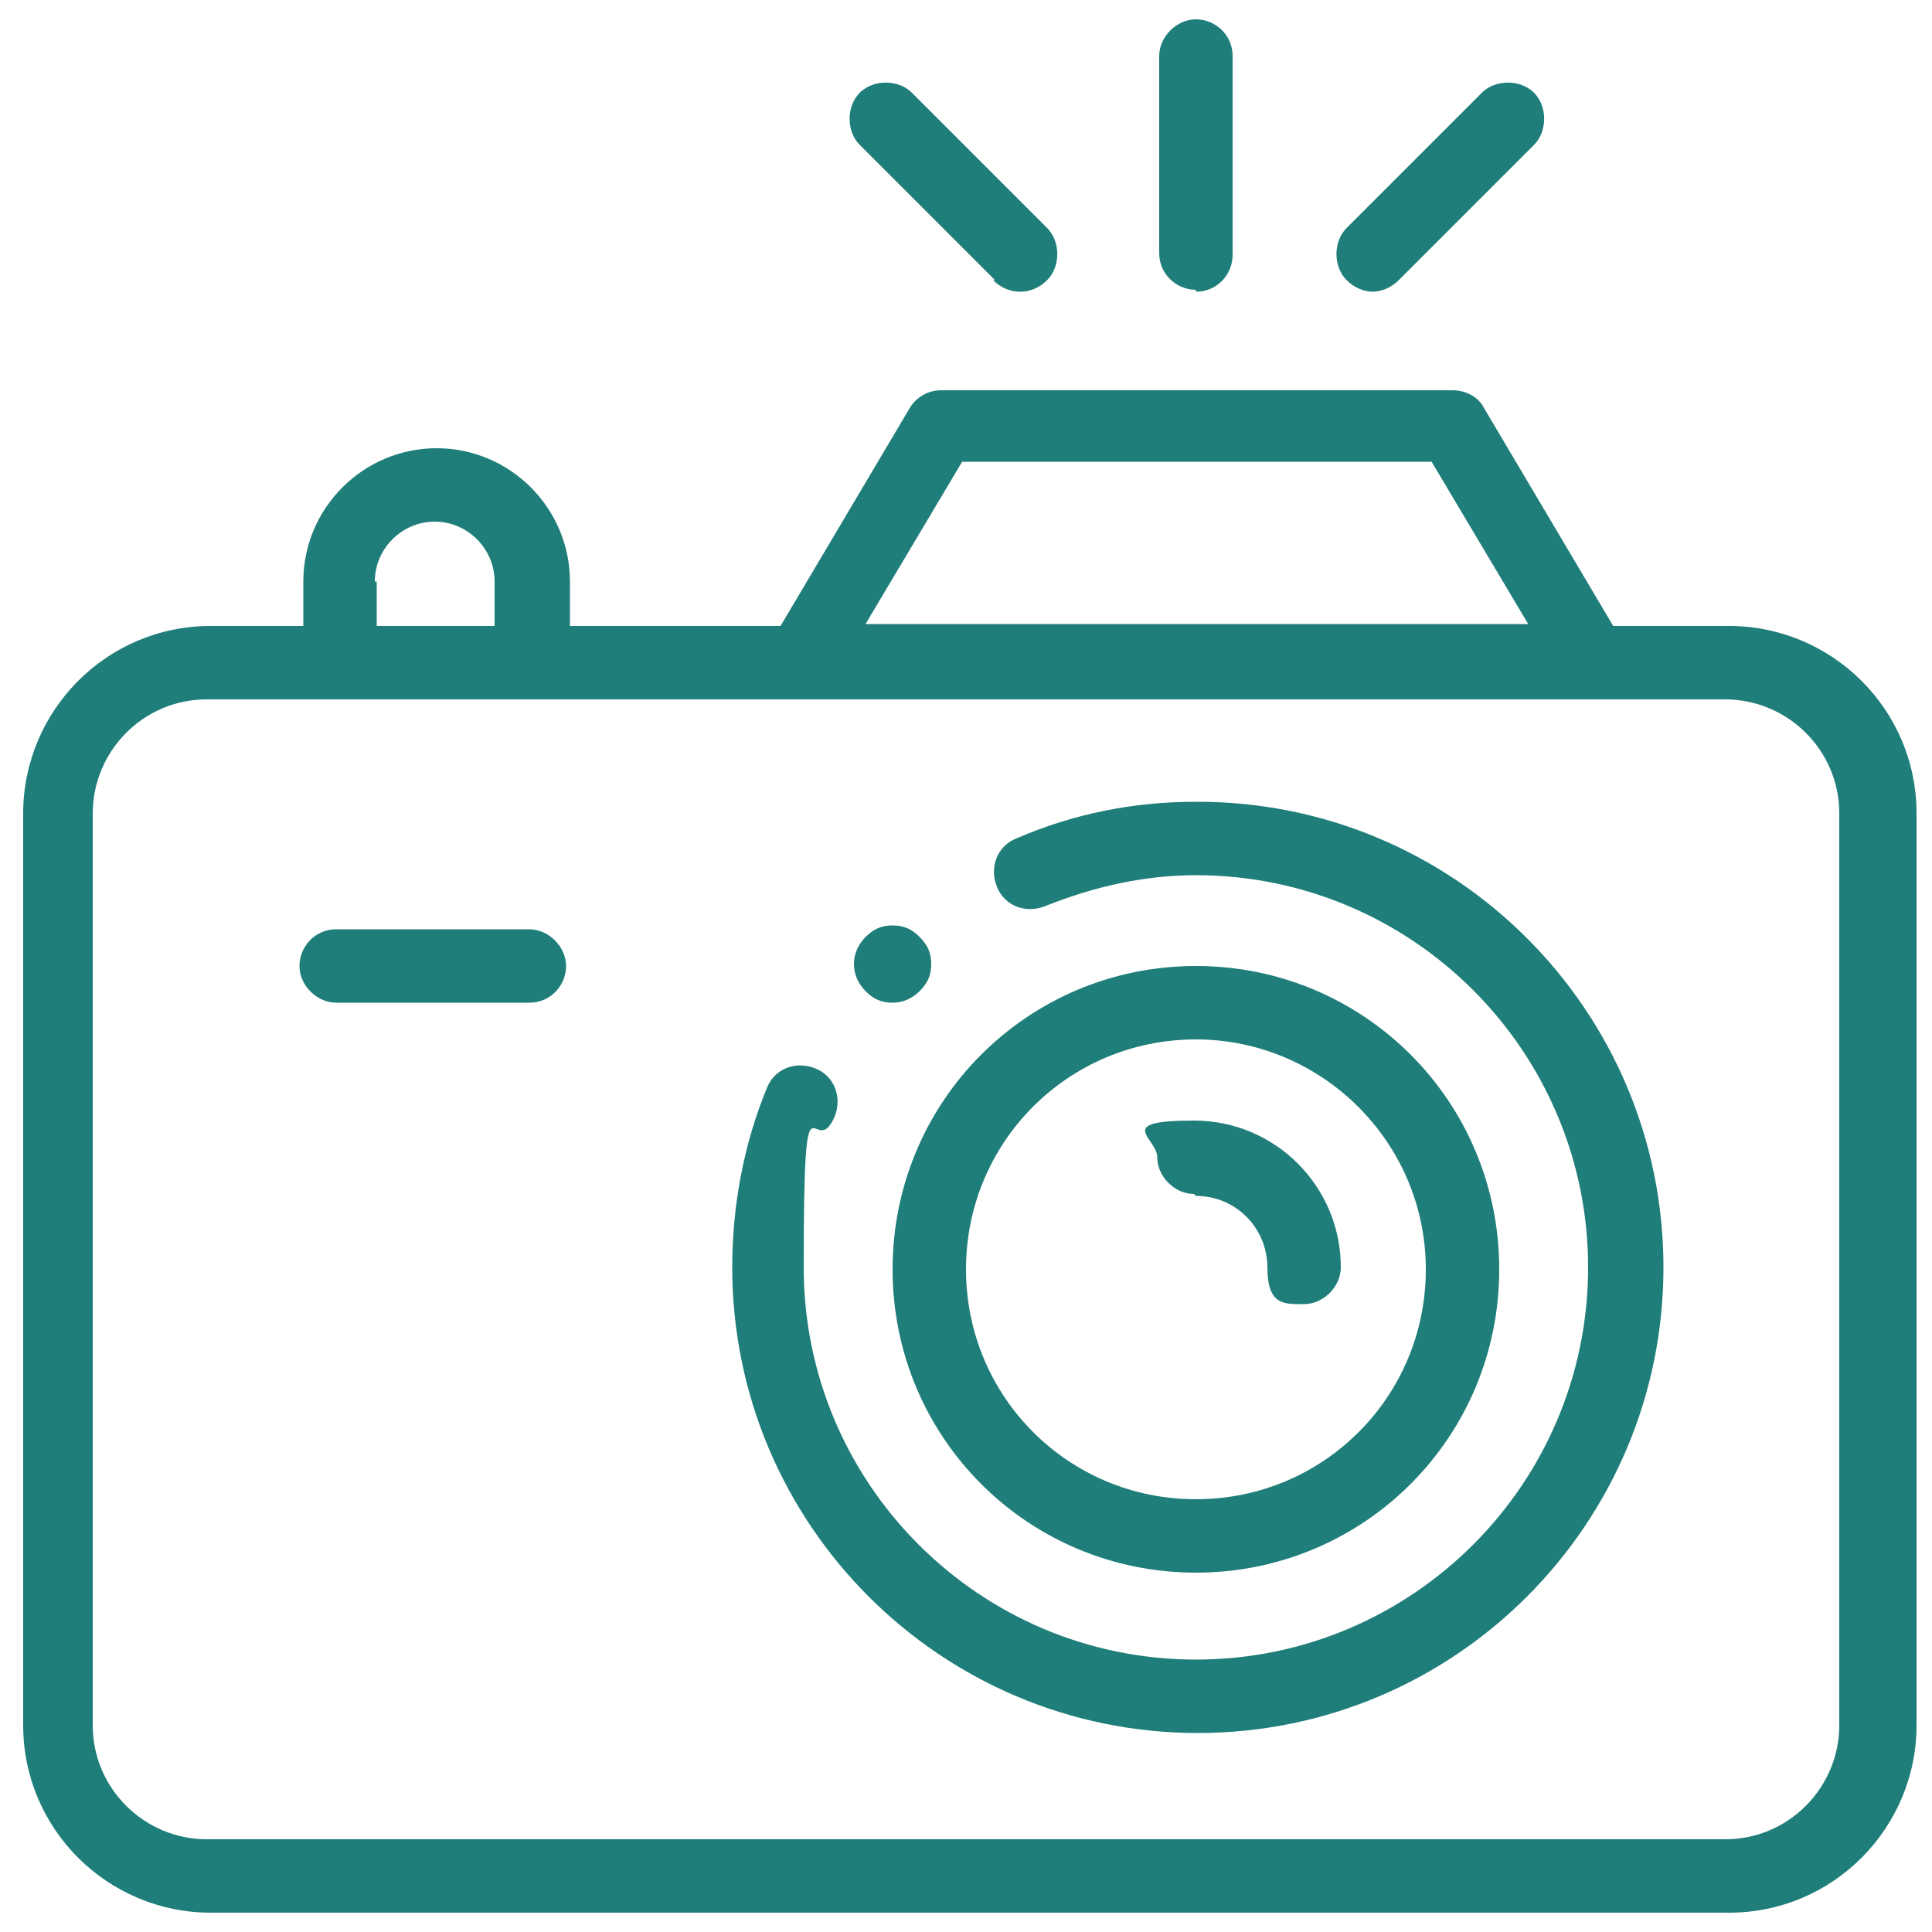
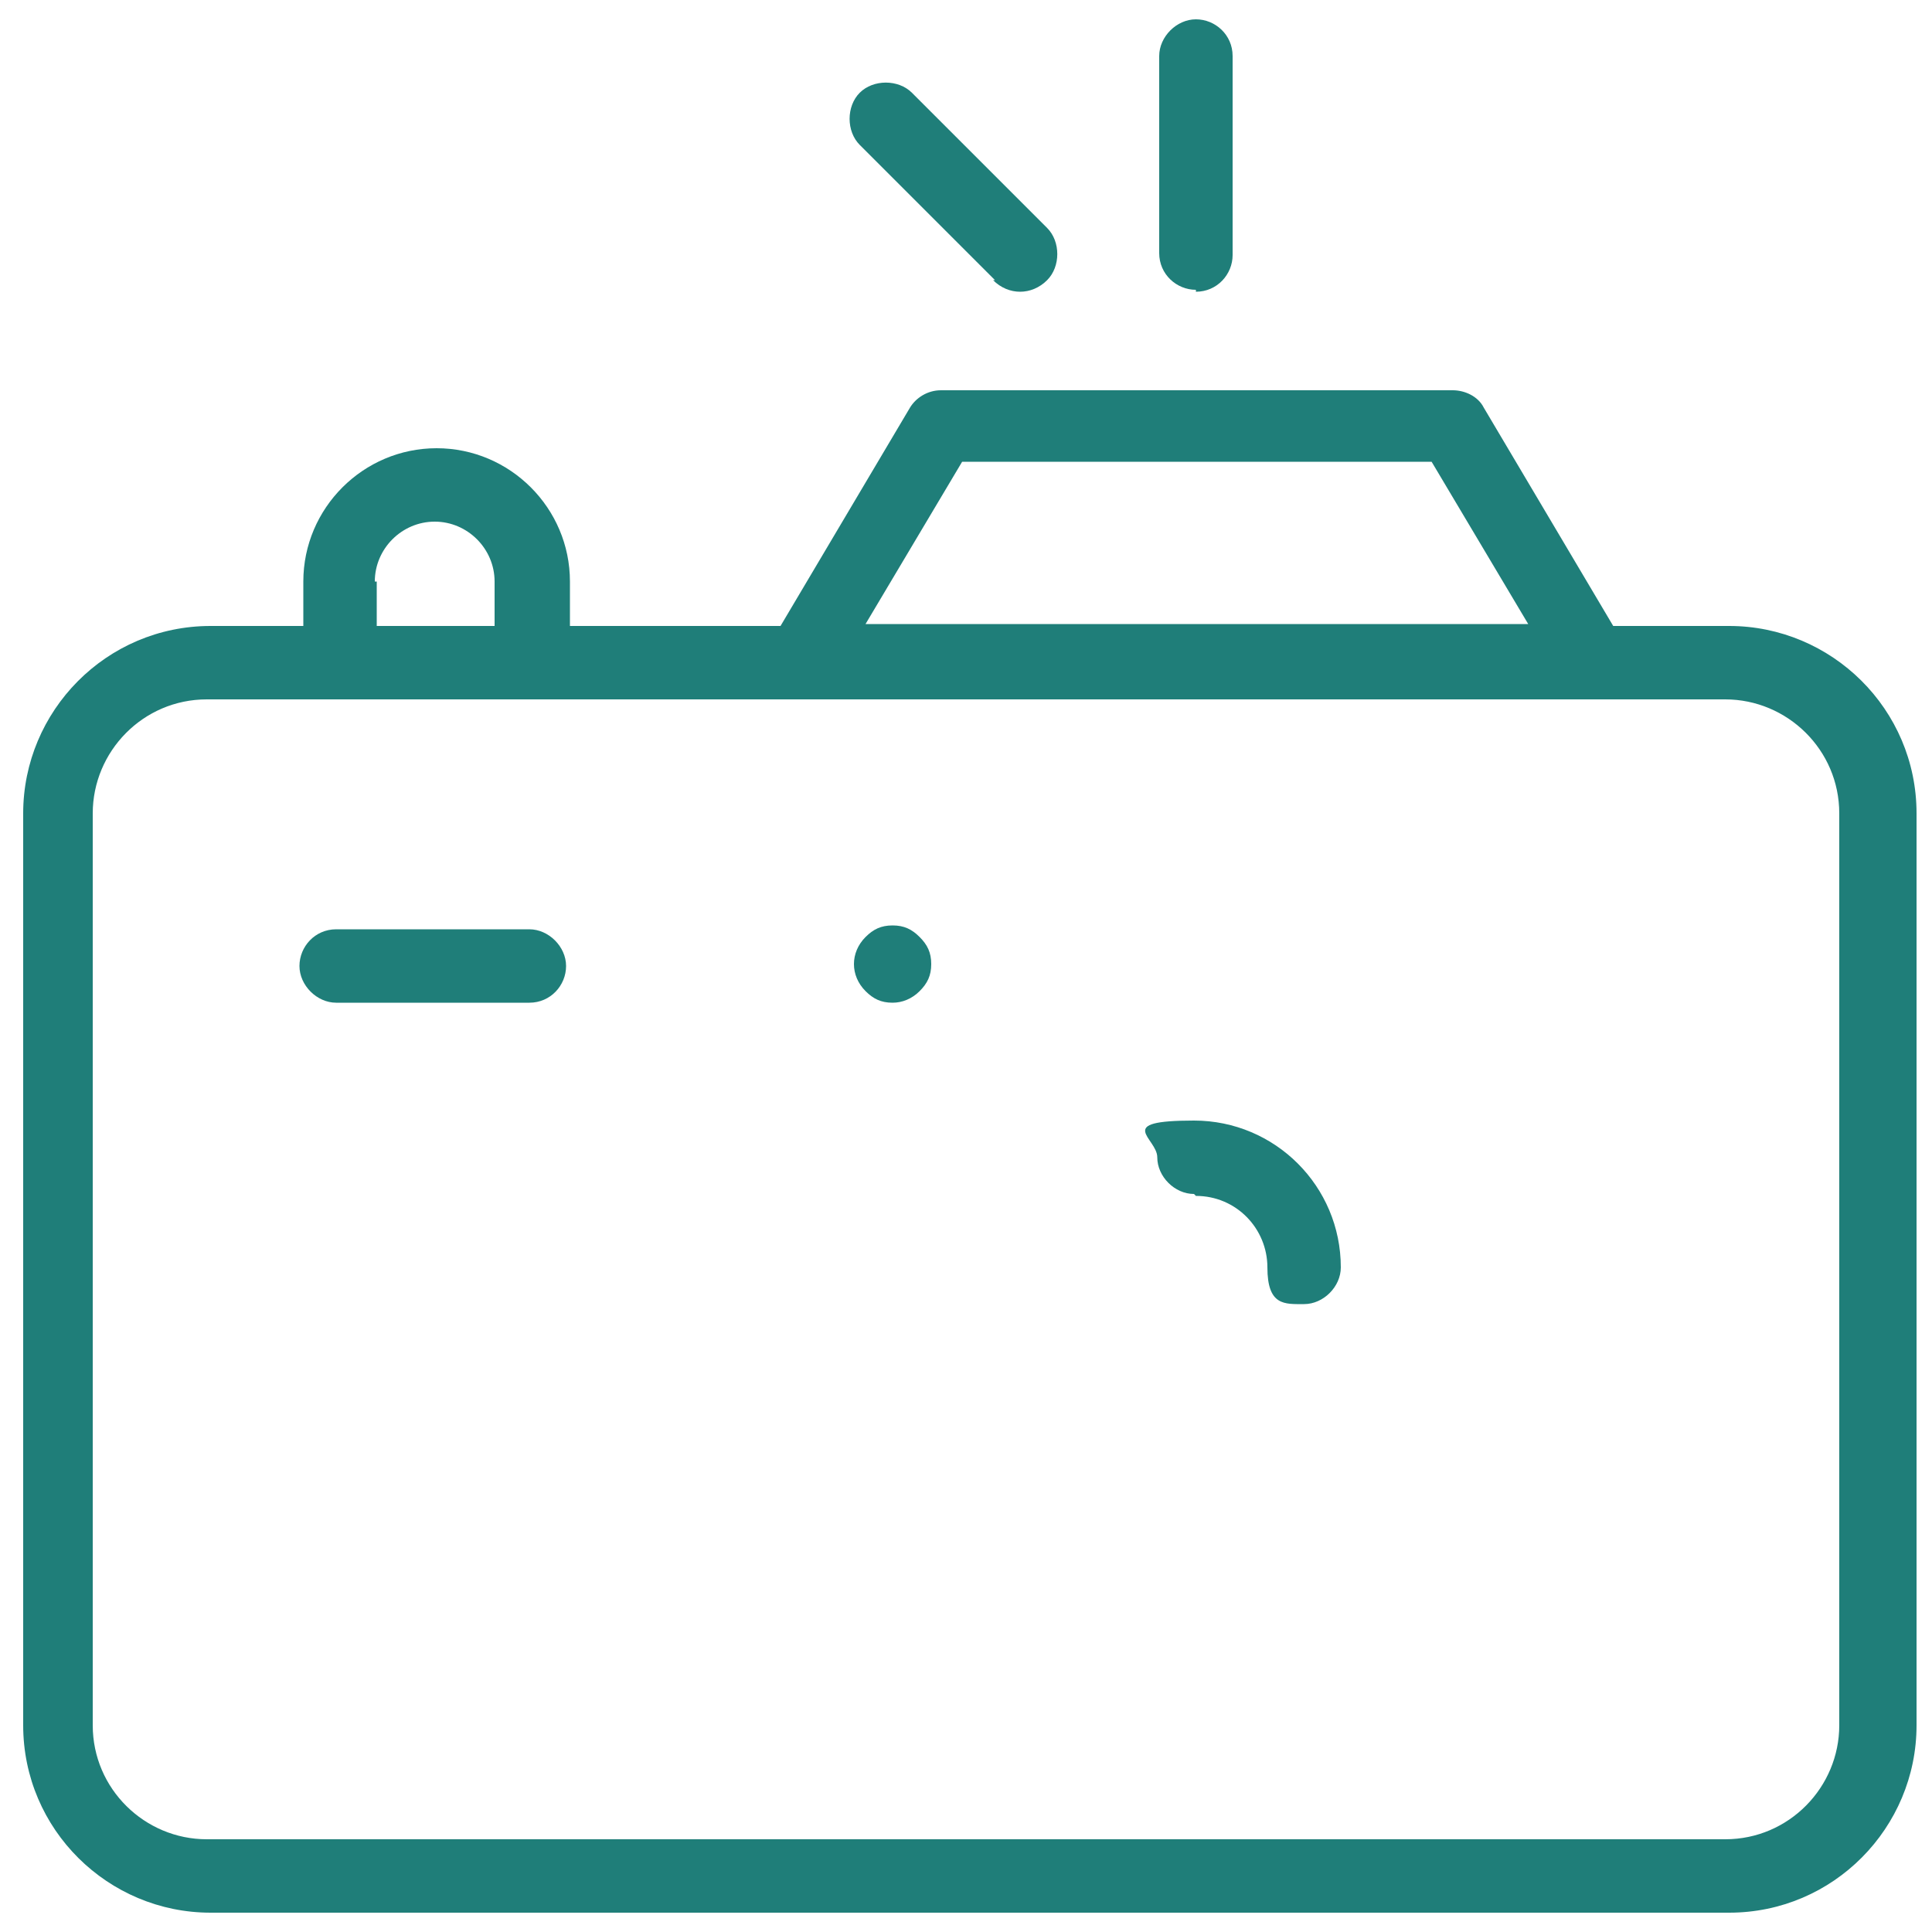
<svg xmlns="http://www.w3.org/2000/svg" id="Layer_1" version="1.1" viewBox="0 0 100 100">
  <defs>
    <style> .st0 { fill: #1f7e79; } </style>
  </defs>
-   <path class="st0" d="M61.9,41.5c-3.2,0-6.3.6-9.3,1.9-1,.4-1.4,1.5-1,2.5.4,1,1.5,1.4,2.5,1,2.5-1,5.1-1.6,7.8-1.6,11.2,0,20.3,9.1,20.3,20.3s-9.1,20.3-20.3,20.3-20.3-9.1-20.3-20.3.5-5.3,1.6-7.8c.4-1,0-2.1-1-2.5-1-.4-2.1,0-2.5,1-1.2,2.9-1.8,6.1-1.8,9.3,0,13.3,10.8,24.1,24.1,24.1s24.1-10.8,24.1-24.1-10.8-24.1-24.1-24.1h0Z" />
-   <path class="st0" d="M61.9,81.4c8.7,0,15.7-7,15.7-15.7s-7-15.7-15.7-15.7-15.7,7-15.7,15.7,7,15.7,15.7,15.7ZM61.9,53.8c6.5,0,11.9,5.3,11.9,11.9s-5.3,11.9-11.9,11.9-11.9-5.3-11.9-11.9,5.3-11.9,11.9-11.9Z" />
  <path class="st0" d="M89.3,32.4h-5.8l-6.7-11.3c-.3-.6-1-.9-1.6-.9h-26.5c-.7,0-1.3.4-1.6.9l-6.7,11.3h-10.9v-2.3c0-3.8-3.1-6.9-6.9-6.9s-6.9,3.1-6.9,6.9v2.3h-4.8c-5.4,0-9.7,4.4-9.7,9.7v47.2c0,5.4,4.4,9.7,9.7,9.7h78.6c5.4,0,9.7-4.4,9.7-9.7v-47.2c0-5.4-4.4-9.7-9.7-9.7h0ZM49.7,23.9h24.4l5,8.4h-34.3l5-8.4ZM19.4,30.1c0-1.7,1.4-3.1,3.1-3.1s3.1,1.4,3.1,3.1v2.3h-6.1v-2.3ZM95.2,89.3c0,3.2-2.6,5.9-5.9,5.9H10.7c-3.2,0-5.9-2.6-5.9-5.9v-47.2c0-3.2,2.6-5.9,5.9-5.9h78.6c3.2,0,5.9,2.6,5.9,5.9v47.2h0Z" />
  <path class="st0" d="M61.9,61.9c2.1,0,3.7,1.7,3.7,3.7s.9,1.9,1.9,1.9,1.9-.9,1.9-1.9c0-4.2-3.4-7.6-7.6-7.6s-1.9.9-1.9,1.9.9,1.9,1.9,1.9Z" />
  <path class="st0" d="M61.9,15.1c1.1,0,1.9-.9,1.9-1.9V2.9c0-1.1-.9-1.9-1.9-1.9s-1.9.9-1.9,1.9v10.2c0,1.1.9,1.9,1.9,1.9Z" />
-   <path class="st0" d="M71,15.1c.5,0,1-.2,1.4-.6l7-7c.7-.7.7-2,0-2.7-.7-.7-2-.7-2.7,0l-7,7c-.7.7-.7,2,0,2.7.4.4.9.6,1.4.6h0Z" />
  <path class="st0" d="M51.4,14.5c.4.4.9.6,1.4.6s1-.2,1.4-.6c.7-.7.7-2,0-2.7l-7-7c-.7-.7-2-.7-2.7,0-.7.7-.7,2,0,2.7l7,7Z" />
  <path class="st0" d="M27.4,48.1h-10c-1.1,0-1.9.9-1.9,1.9s.9,1.9,1.9,1.9h10c1.1,0,1.9-.9,1.9-1.9s-.9-1.9-1.9-1.9Z" />
  <path class="st0" d="M46.2,51.9c.5,0,1-.2,1.4-.6s.6-.8.6-1.4-.2-1-.6-1.4c-.4-.4-.8-.6-1.4-.6s-1,.2-1.4.6c-.4.4-.6.9-.6,1.4s.2,1,.6,1.4c.4.4.8.6,1.4.6Z" />
</svg>